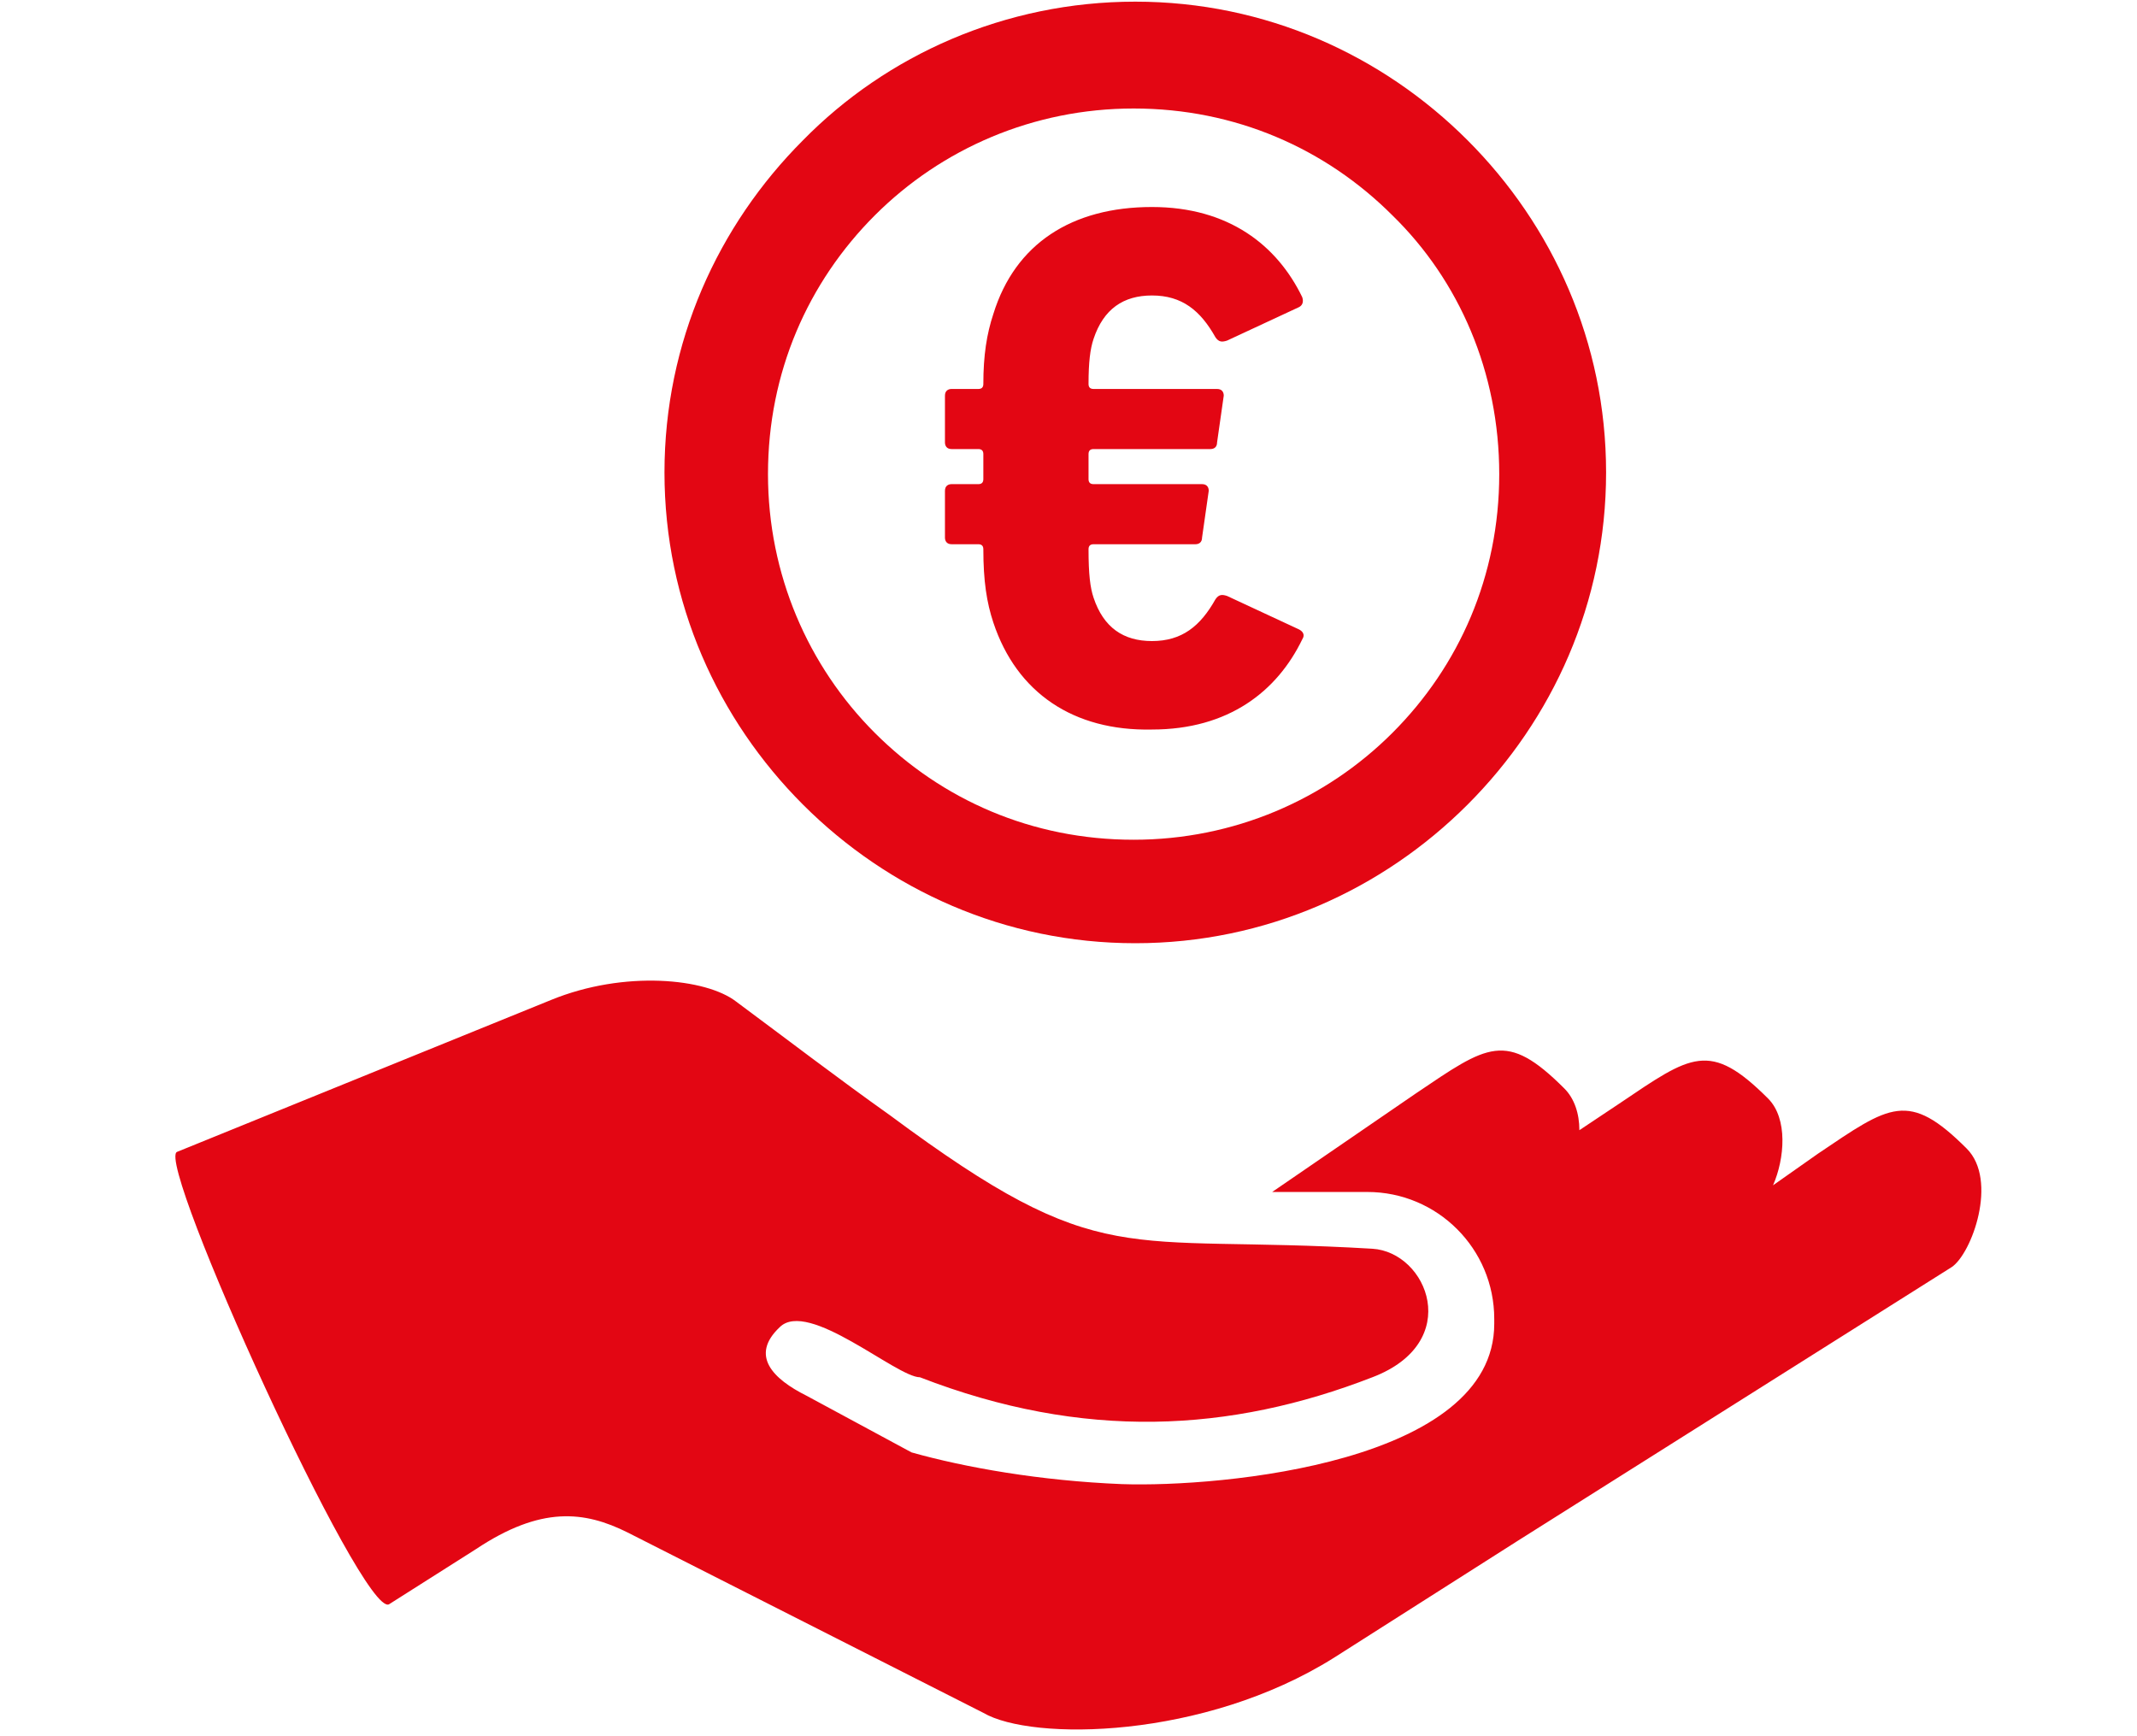
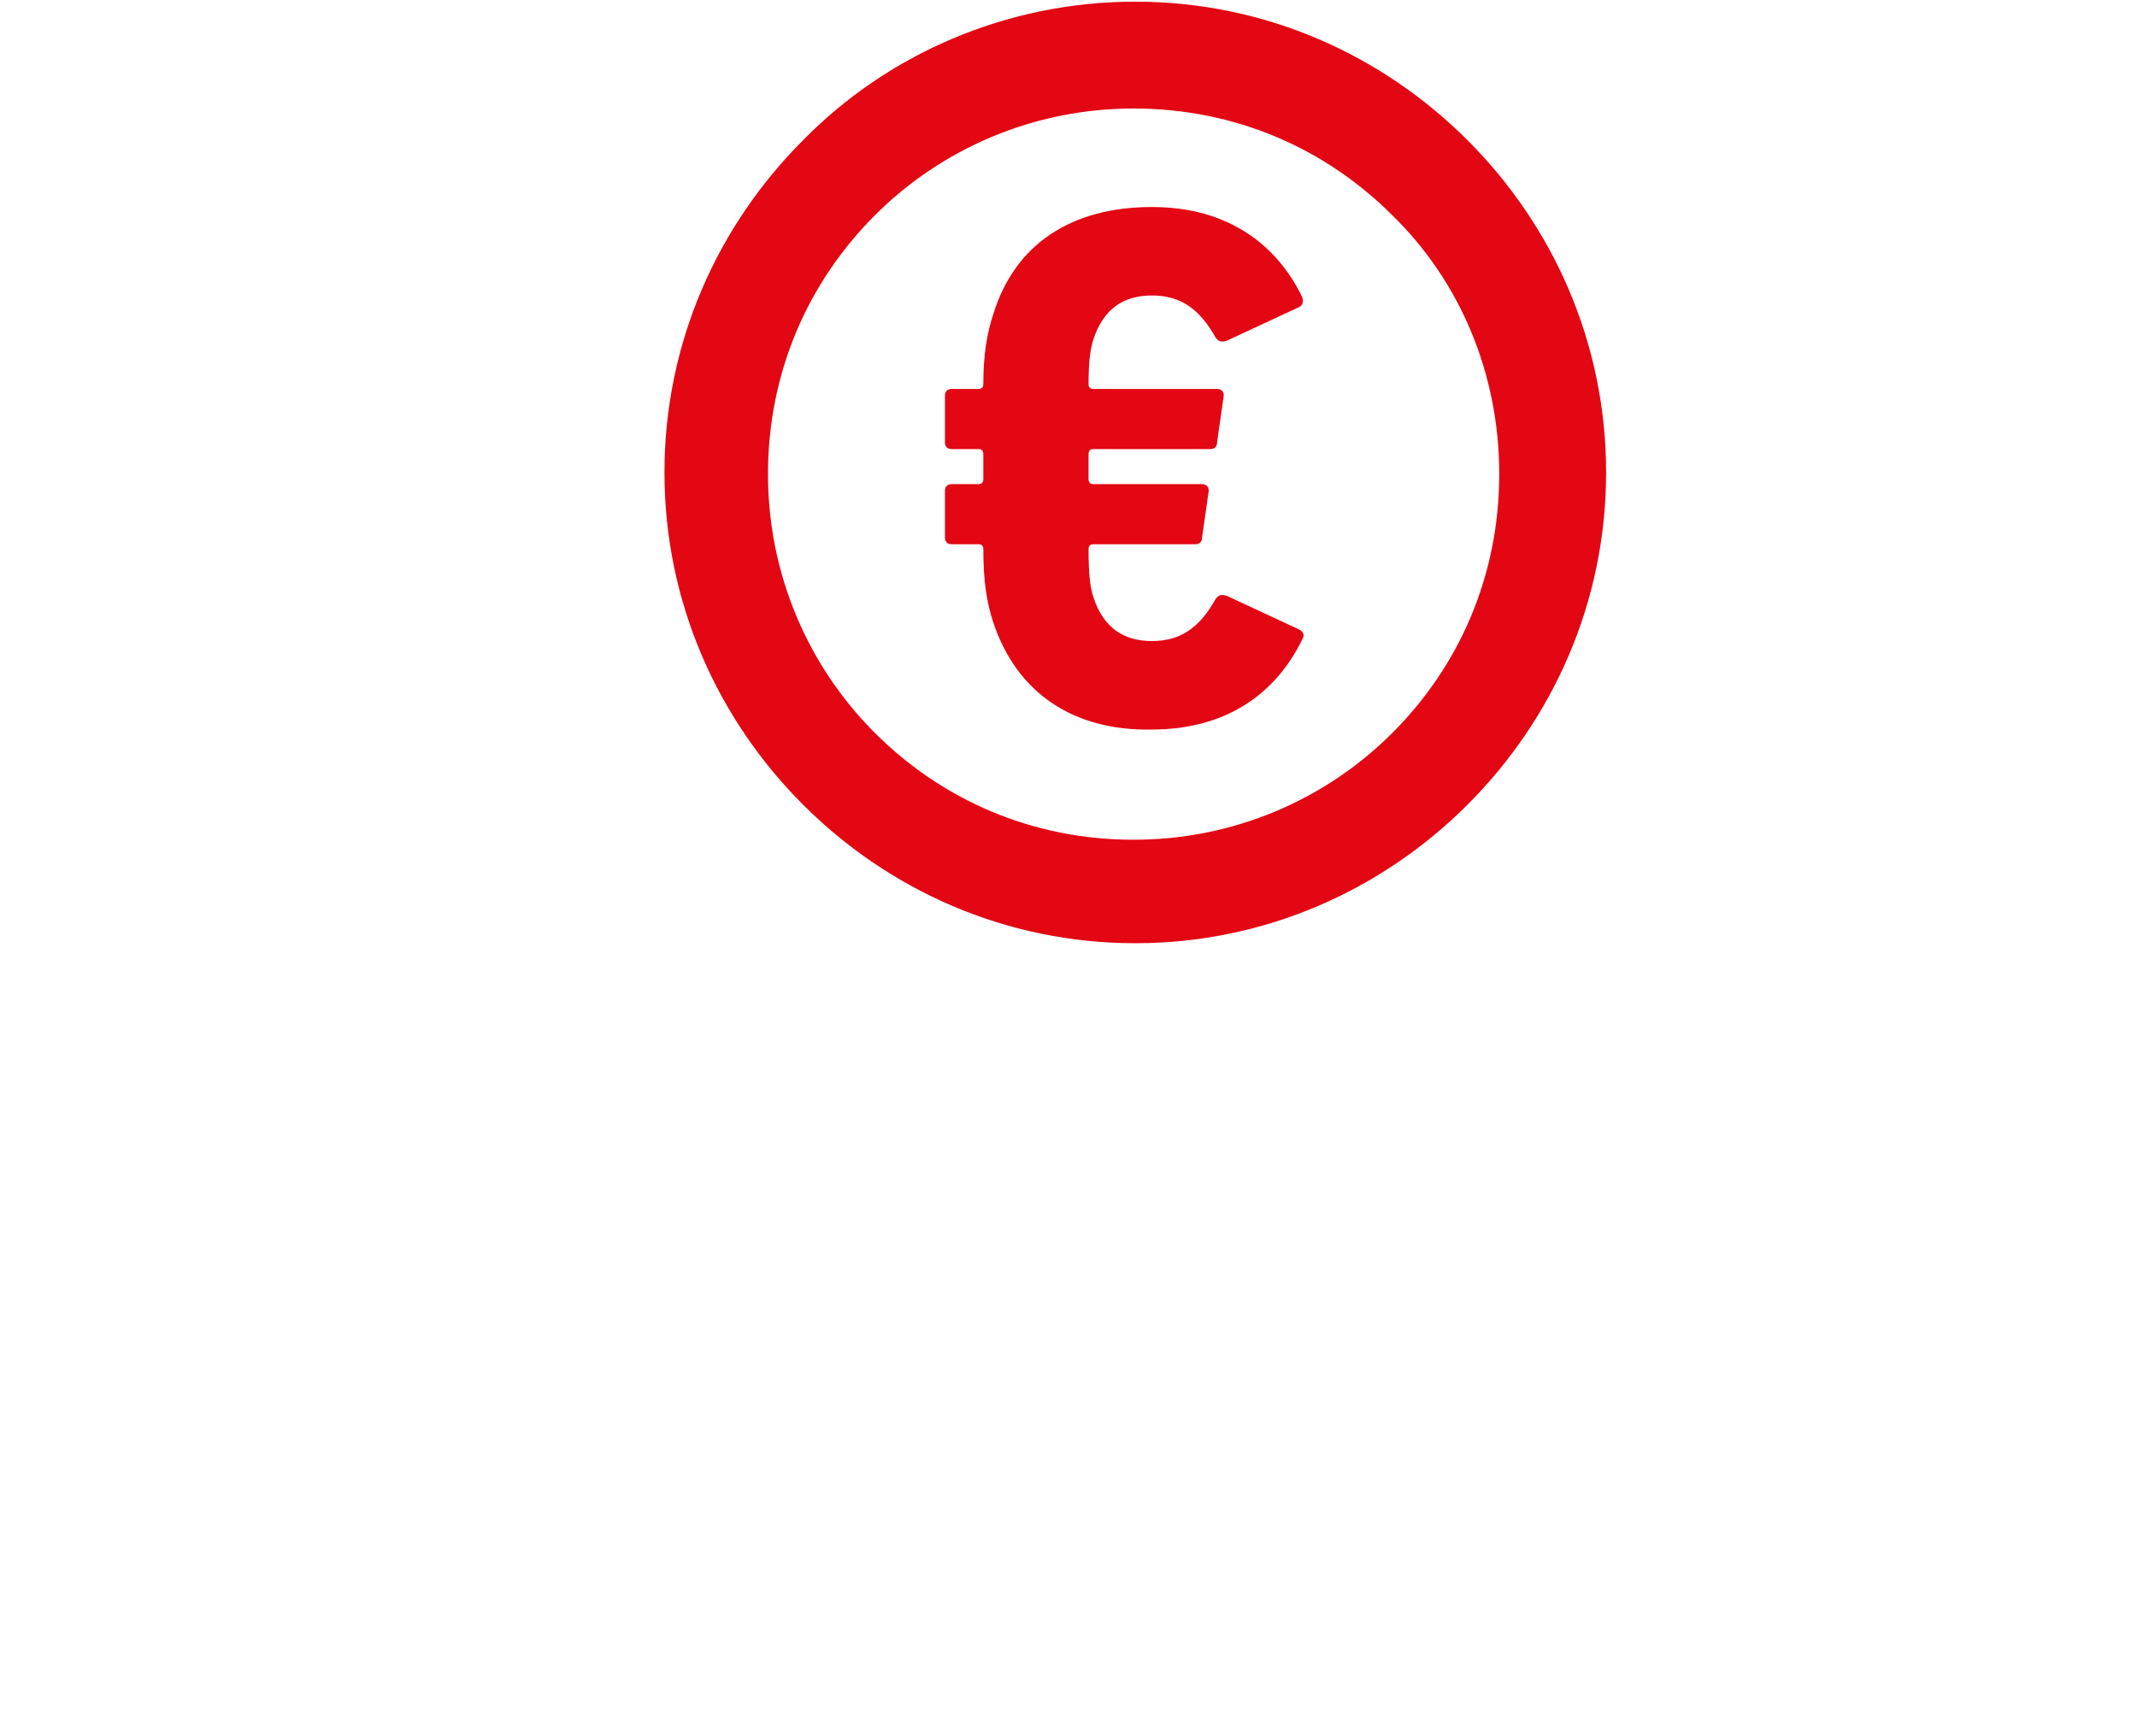
<svg xmlns="http://www.w3.org/2000/svg" width="80px" height="65px" viewBox="0 0 80 65" version="1.1">
  <title>Card/Icon/Coaching-Finanzierung</title>
  <desc>Created with Sketch.</desc>
  <g id="Card/Icon/Coaching-Finanzierung" stroke="none" stroke-width="1" fill="none" fill-rule="evenodd">
    <g id="Ebene_1" transform="translate(6, 0)" fill="#E30613">
      <g id="Group">
        <path d="M46.125,8.062 C43.625,5.562 40.25,4.062 36.438,4.062 C32.688,4.062 29.25,5.562 26.75,8.062 C24.25,10.562 22.75,13.938 22.75,17.75 C22.75,21.5 24.25,24.938 26.75,27.438 C29.25,29.938 32.625,31.438 36.438,31.438 C40.188,31.438 43.625,29.938 46.125,27.438 C48.625,24.938 50.125,21.562 50.125,17.75 C50.125,13.938 48.625,10.5 46.125,8.062 L46.125,8.062 Z M36.5,0.062 C41.375,0.062 45.75,2.062 48.938,5.25 C52.125,8.438 54.125,12.812 54.125,17.688 C54.125,22.562 52.125,26.938 48.938,30.125 C45.75,33.312 41.375,35.312 36.5,35.312 C31.625,35.312 27.25,33.312 24.062,30.125 C20.875,26.938 18.875,22.562 18.875,17.688 C18.875,12.812 20.875,8.438 24.062,5.25 C27.188,2.062 31.625,0.062 36.5,0.062 L36.5,0.062 Z M31.188,23.312 C30.938,22.562 30.812,21.75 30.812,20.562 C30.812,20.438 30.75,20.375 30.625,20.375 L29.625,20.375 C29.438,20.375 29.375,20.25 29.375,20.125 L29.375,18.375 C29.375,18.188 29.5,18.125 29.625,18.125 L30.625,18.125 C30.75,18.125 30.812,18.062 30.812,17.938 L30.812,17 C30.812,16.875 30.75,16.812 30.625,16.812 L29.625,16.812 C29.438,16.812 29.375,16.688 29.375,16.562 L29.375,14.812 C29.375,14.625 29.5,14.562 29.625,14.562 L30.625,14.562 C30.75,14.562 30.812,14.5 30.812,14.375 C30.812,13.312 30.938,12.5 31.188,11.75 C32,9.125 34.125,7.75 37.125,7.75 C40,7.75 41.812,9.188 42.75,11.125 C42.812,11.312 42.75,11.438 42.625,11.5 L39.938,12.75 C39.75,12.812 39.625,12.812 39.5,12.625 C38.938,11.625 38.25,11.062 37.125,11.062 C36.062,11.062 35.312,11.562 34.938,12.688 C34.812,13.062 34.75,13.562 34.75,14.375 C34.75,14.5 34.812,14.562 34.938,14.562 L39.562,14.562 C39.75,14.562 39.812,14.688 39.812,14.812 L39.562,16.562 C39.562,16.75 39.438,16.812 39.312,16.812 L34.938,16.812 C34.812,16.812 34.75,16.875 34.75,17 L34.75,17.938 C34.75,18.062 34.812,18.125 34.938,18.125 L39,18.125 C39.188,18.125 39.25,18.25 39.25,18.375 L39,20.125 C39,20.312 38.875,20.375 38.75,20.375 L34.938,20.375 C34.812,20.375 34.75,20.438 34.75,20.562 C34.75,21.5 34.812,22 34.938,22.375 C35.312,23.5 36.062,24 37.125,24 C38.25,24 38.938,23.438 39.5,22.438 C39.625,22.25 39.75,22.25 39.938,22.312 L42.625,23.562 C42.75,23.625 42.875,23.75 42.75,23.938 C41.812,25.875 40,27.312 37.125,27.312 C34.188,27.375 32.062,25.938 31.188,23.312 Z" id="Shape" />
-         <path d="M21.562,37.5 C23.5,38.938 25.375,40.375 27.312,41.75 C35.312,47.688 35.938,46.188 45.375,46.75 C47.438,46.875 48.812,50.25 45.375,51.562 C40.062,53.625 34.562,53.938 28.438,51.562 C27.562,51.562 24.25,48.625 23.188,49.688 C22.062,50.75 22.938,51.625 24.188,52.25 L28.125,54.375 C30.125,54.938 32.938,55.438 36,55.562 C39.75,55.688 49.938,54.75 49.938,49.562 L49.938,49.375 C49.938,46.75 47.812,44.625 45.188,44.625 L41.625,44.625 L47,40.938 C49.688,39.125 50.375,38.562 52.562,40.75 C52.938,41.125 53.125,41.688 53.125,42.312 L54.625,41.312 C57.312,39.5 58,38.938 60.188,41.125 C60.938,41.875 60.812,43.375 60.375,44.375 L62.062,43.188 C64.75,41.375 65.438,40.812 67.625,43 C68.812,44.188 67.812,46.938 67.062,47.438 L50.812,57.688 L43.938,62.062 C39.062,65.125 32.625,65.188 30.812,64.125 L17.5,57.375 C15.875,56.562 14.25,56.375 11.812,58 L8.562,60.062 C7.562,60.562 -0.188,43.5 0.625,43.125 L14.625,37.438 C17.375,36.312 20.438,36.625 21.562,37.5 L21.562,37.5 Z" id="Path" fill-rule="nonzero" />
      </g>
    </g>
  </g>
</svg>